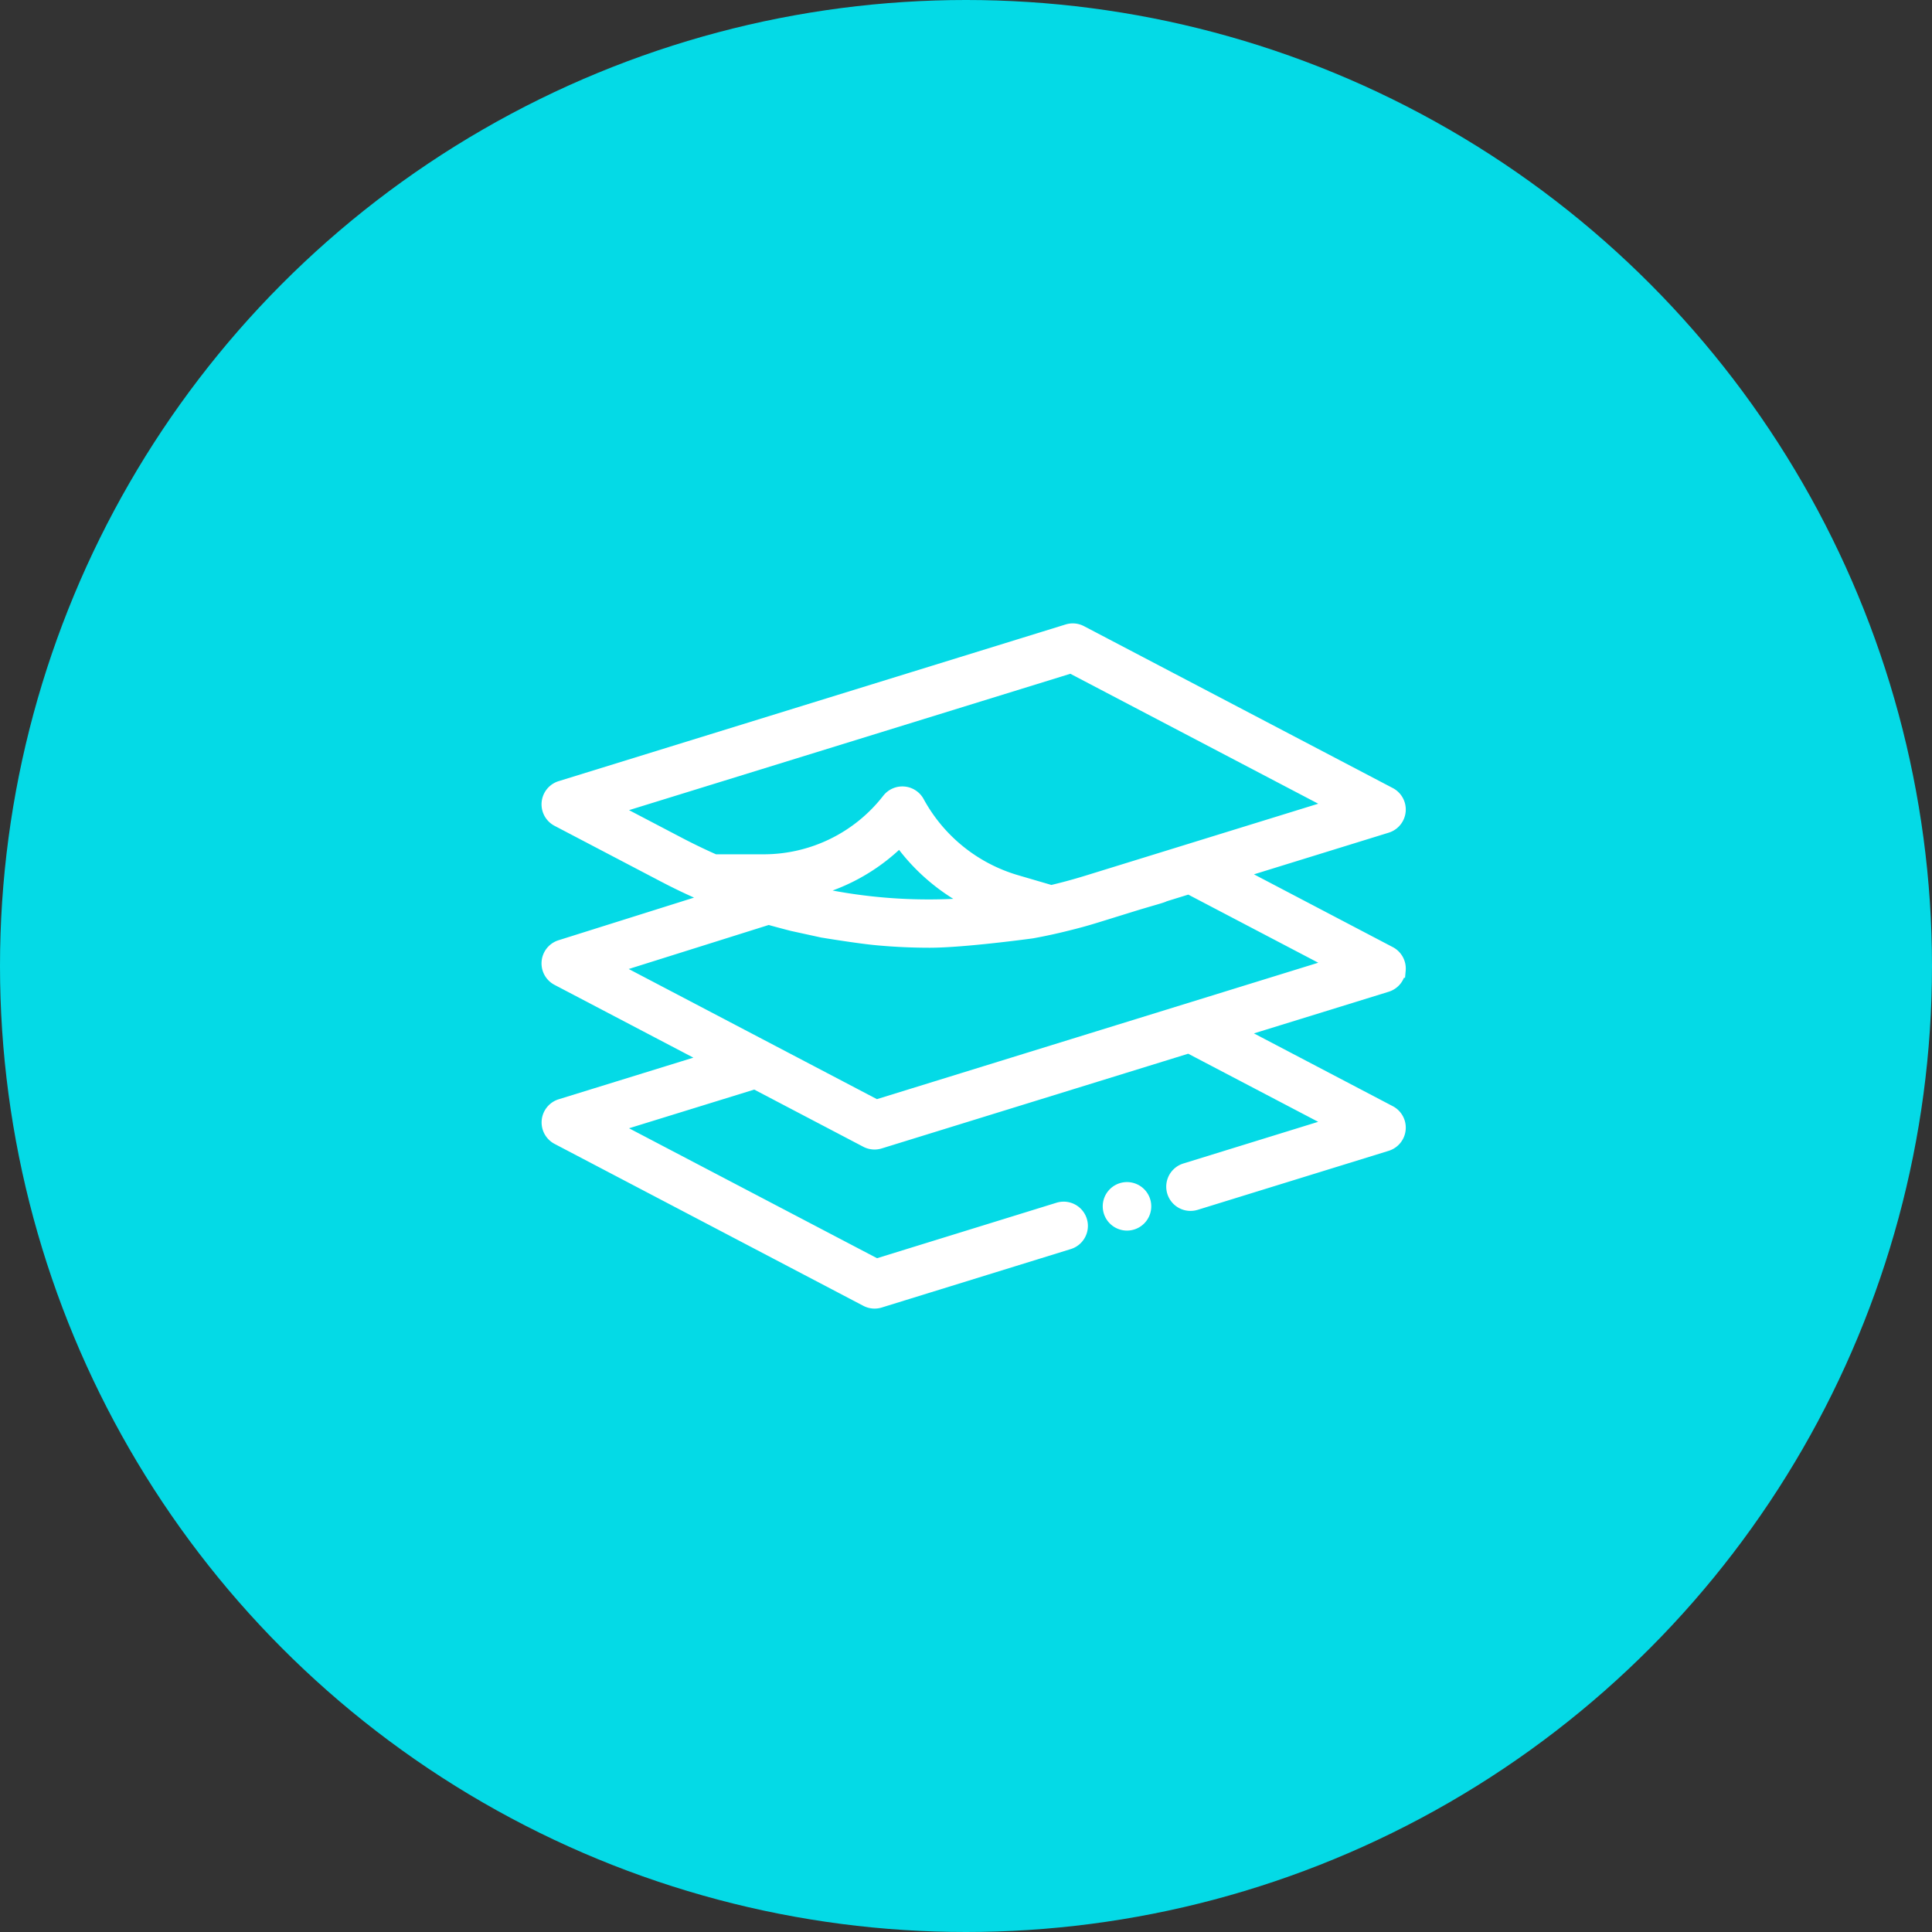
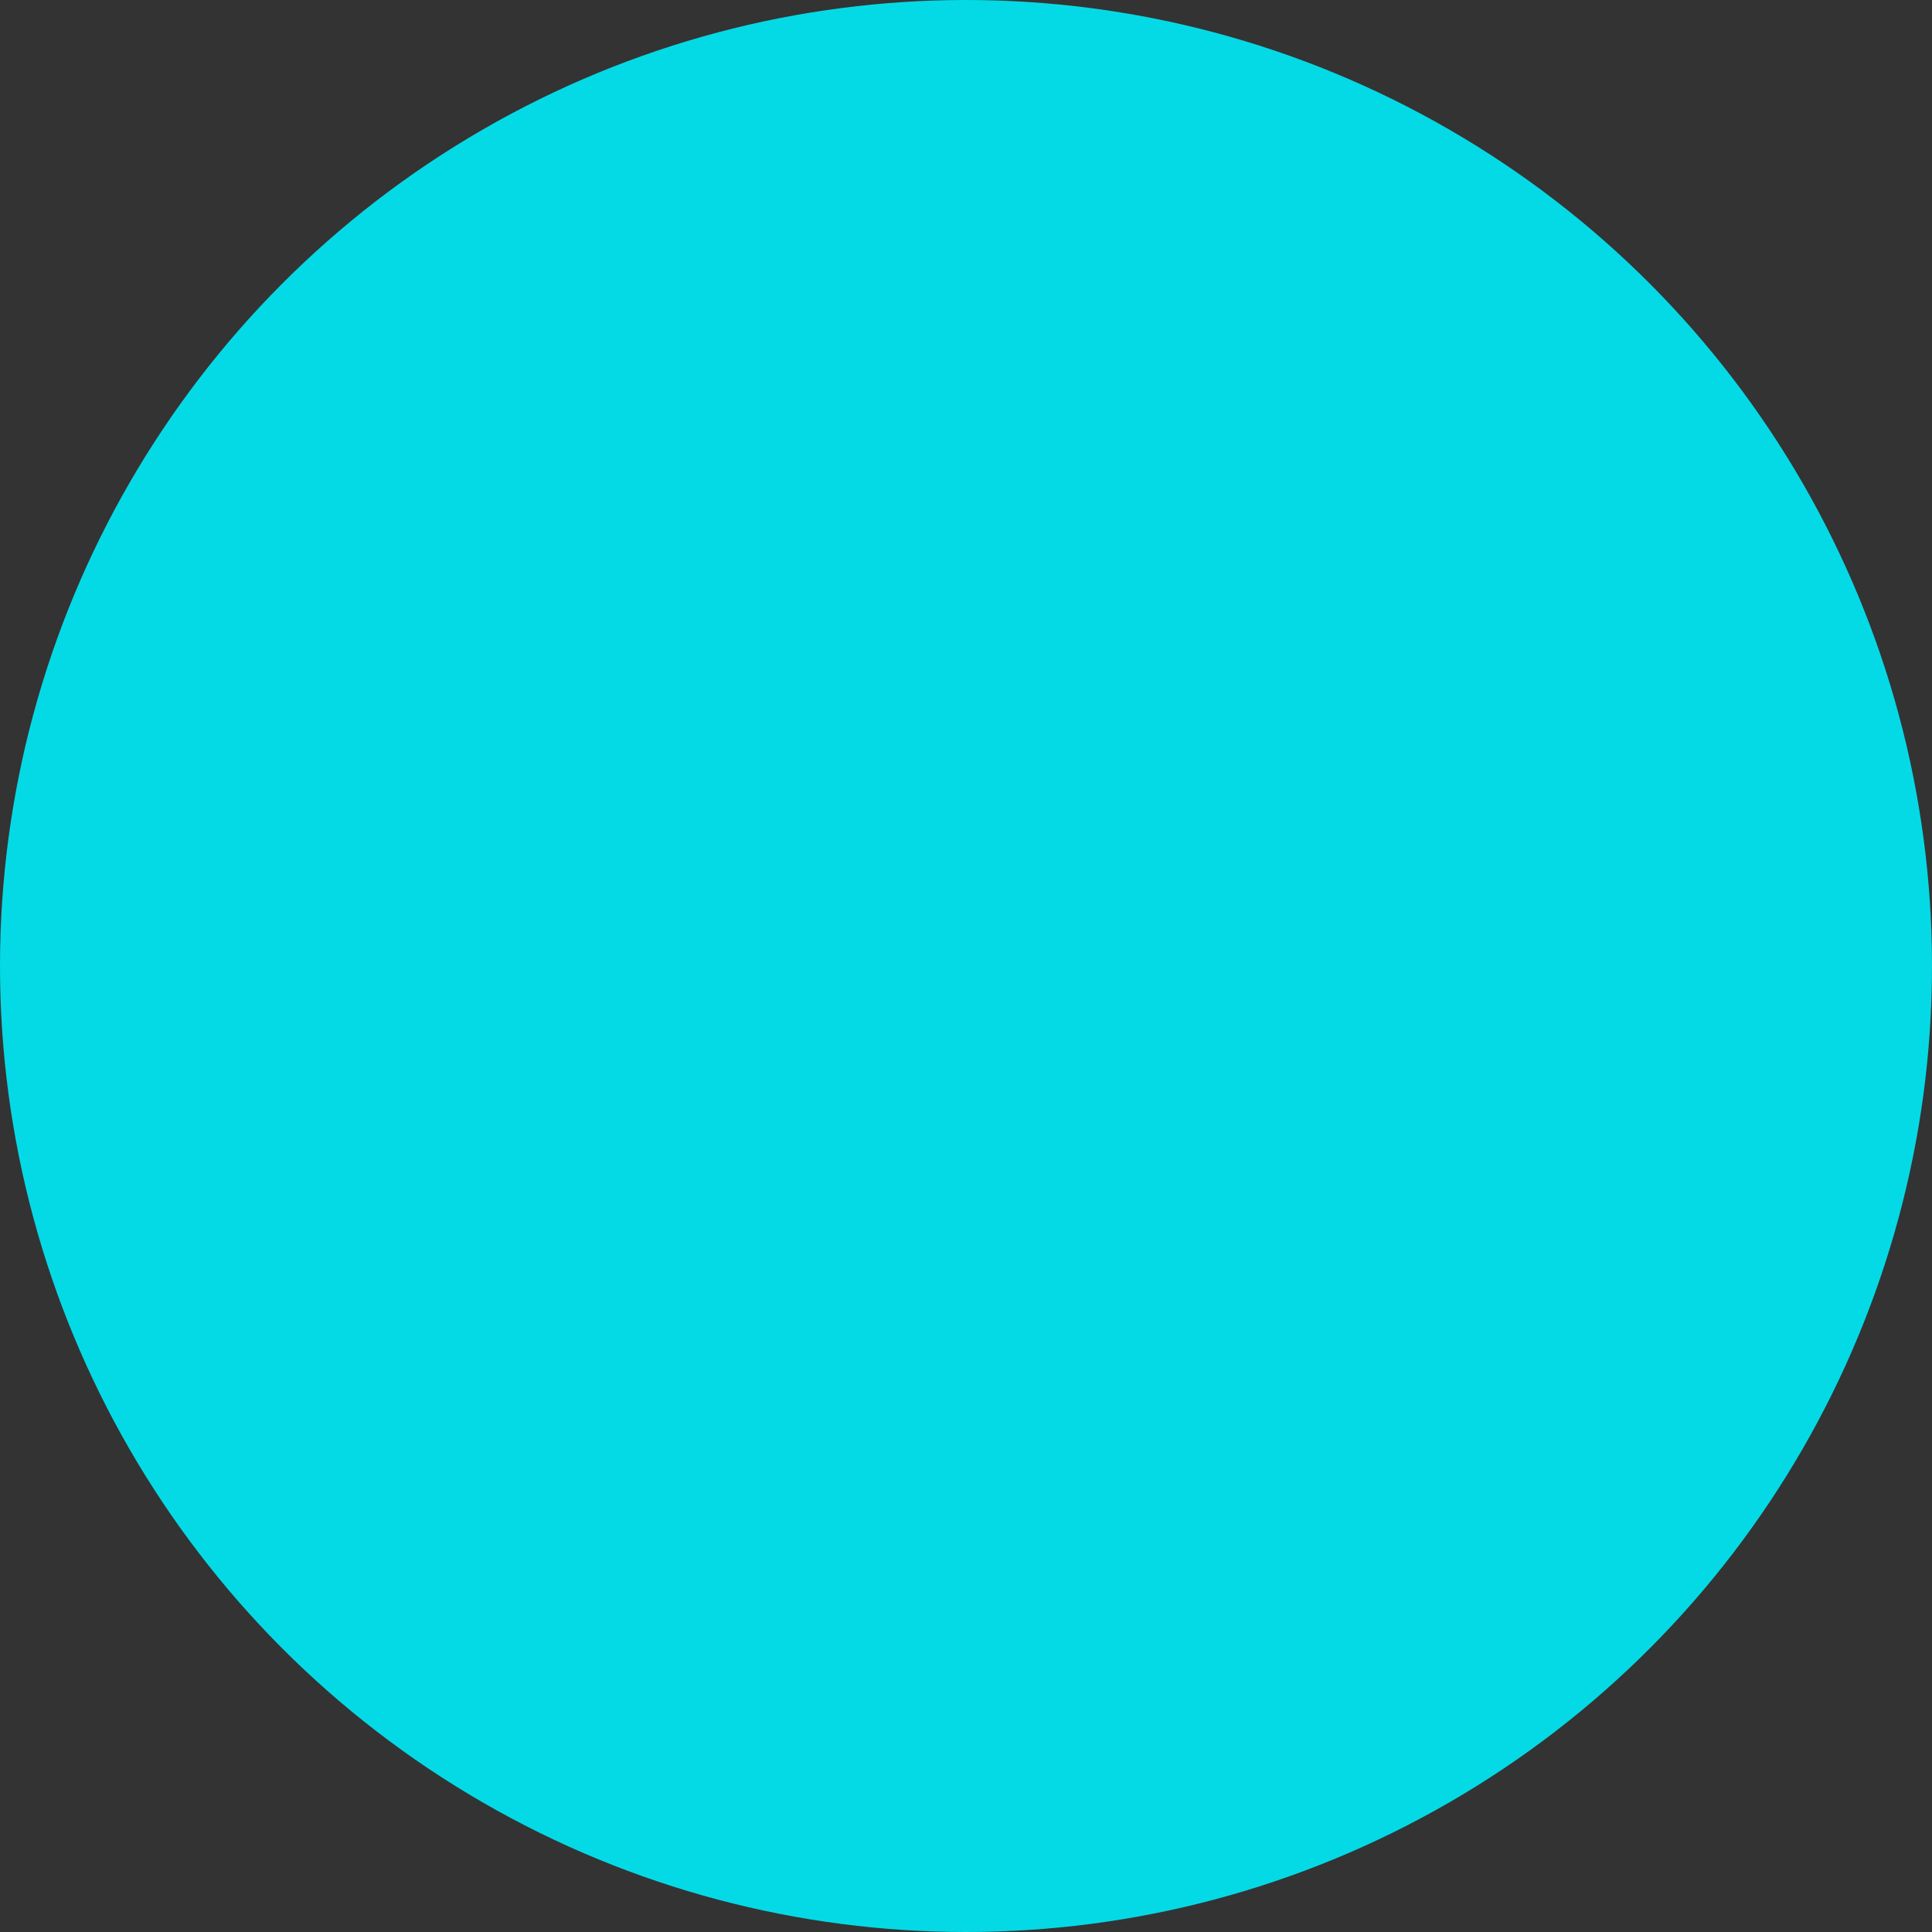
<svg xmlns="http://www.w3.org/2000/svg" width="126" height="126" viewBox="0 0 126 126">
  <rect x="0" y="0" width="126" height="126" fill="#333333" stroke="none" />
  <g id="cupertino" transform="translate(14404.191 42)">
    <g id="Group_3307" data-name="Group 3307" transform="translate(-332)">
      <circle id="Ellipse_271" data-name="Ellipse 271" cx="63" cy="63" r="63" transform="translate(-14072.191 -42)" fill="#04dae6" />
    </g>
    <g id="membrane" transform="translate(-14368.374 -0.844)">
-       <path id="Path_6304" data-name="Path 6304" d="M55.359,22.111a1.081,1.081,0,0,0-.574-1.056l-10.128-5.31L54.6,12.671a1.081,1.081,0,0,0,.183-1.991L34.646.123a1.08,1.08,0,0,0-.821-.076L.761,10.266a1.082,1.082,0,0,0-.183,1.991L7.532,15.9q1.647.863,3.356,1.553L.756,20.641A1.081,1.081,0,0,0,.578,22.63l10.128,5.31L.761,31.014A1.081,1.081,0,0,0,.578,33L20.718,43.562a1.082,1.082,0,0,0,.822.076L33.87,39.826a1.081,1.081,0,0,0-.639-2.066l-11.9,3.679L3.9,32.306l9.52-2.942,7.294,3.824a1.082,1.082,0,0,0,.822.076l20.187-6.239,9.733,5.1L41.507,35.2a1.081,1.081,0,0,0,.319,2.115,1.094,1.094,0,0,0,.32-.048L54.6,33.419a1.081,1.081,0,0,0,.183-1.991l-10.128-5.31L54.6,23.045a1.081,1.081,0,0,0,.757-.934ZM3.9,11.558,34.037,2.246l17.423,9.133L35.123,16.427q-1.187.367-2.387.647l-2.269-.664a10.812,10.812,0,0,1-6.487-5.216,1.081,1.081,0,0,0-1.8-.147,10.377,10.377,0,0,1-8.227,4.011H10.77q-1.13-.5-2.234-1.072Zm12.509,5.425a12.484,12.484,0,0,0,6.471-3.468,12.912,12.912,0,0,0,5.234,4.323,34.6,34.6,0,0,1-11.7-.855Zm4.914,14.082L3.888,21.923,14.31,18.646c.517.152,1.561.421,1.561.421l1.954.427s2.364.391,3.566.5q1.716.158,3.425.158c2.234,0,6.648-.605,6.648-.605s.923-.16,2-.423,1.538-.395,2.3-.63l2.259-.7c1.073-.332,2.038-.584,2.032-.628l1.673-.517,9.733,5.1Zm0,0" transform="translate(0.001 0.001)" fill="#fff" stroke="#fff" stroke-width="1" />
-       <path id="Path_6305" data-name="Path 6305" d="M339.562,336.949a1.082,1.082,0,1,0,.765.317A1.09,1.09,0,0,0,339.562,336.949Zm0,0" transform="translate(-301.879 -300.513)" fill="#fff" stroke="#fff" stroke-width="1" />
+       <path id="Path_6305" data-name="Path 6305" d="M339.562,336.949A1.09,1.09,0,0,0,339.562,336.949Zm0,0" transform="translate(-301.879 -300.513)" fill="#fff" stroke="#fff" stroke-width="1" />
    </g>
  </g>
</svg>